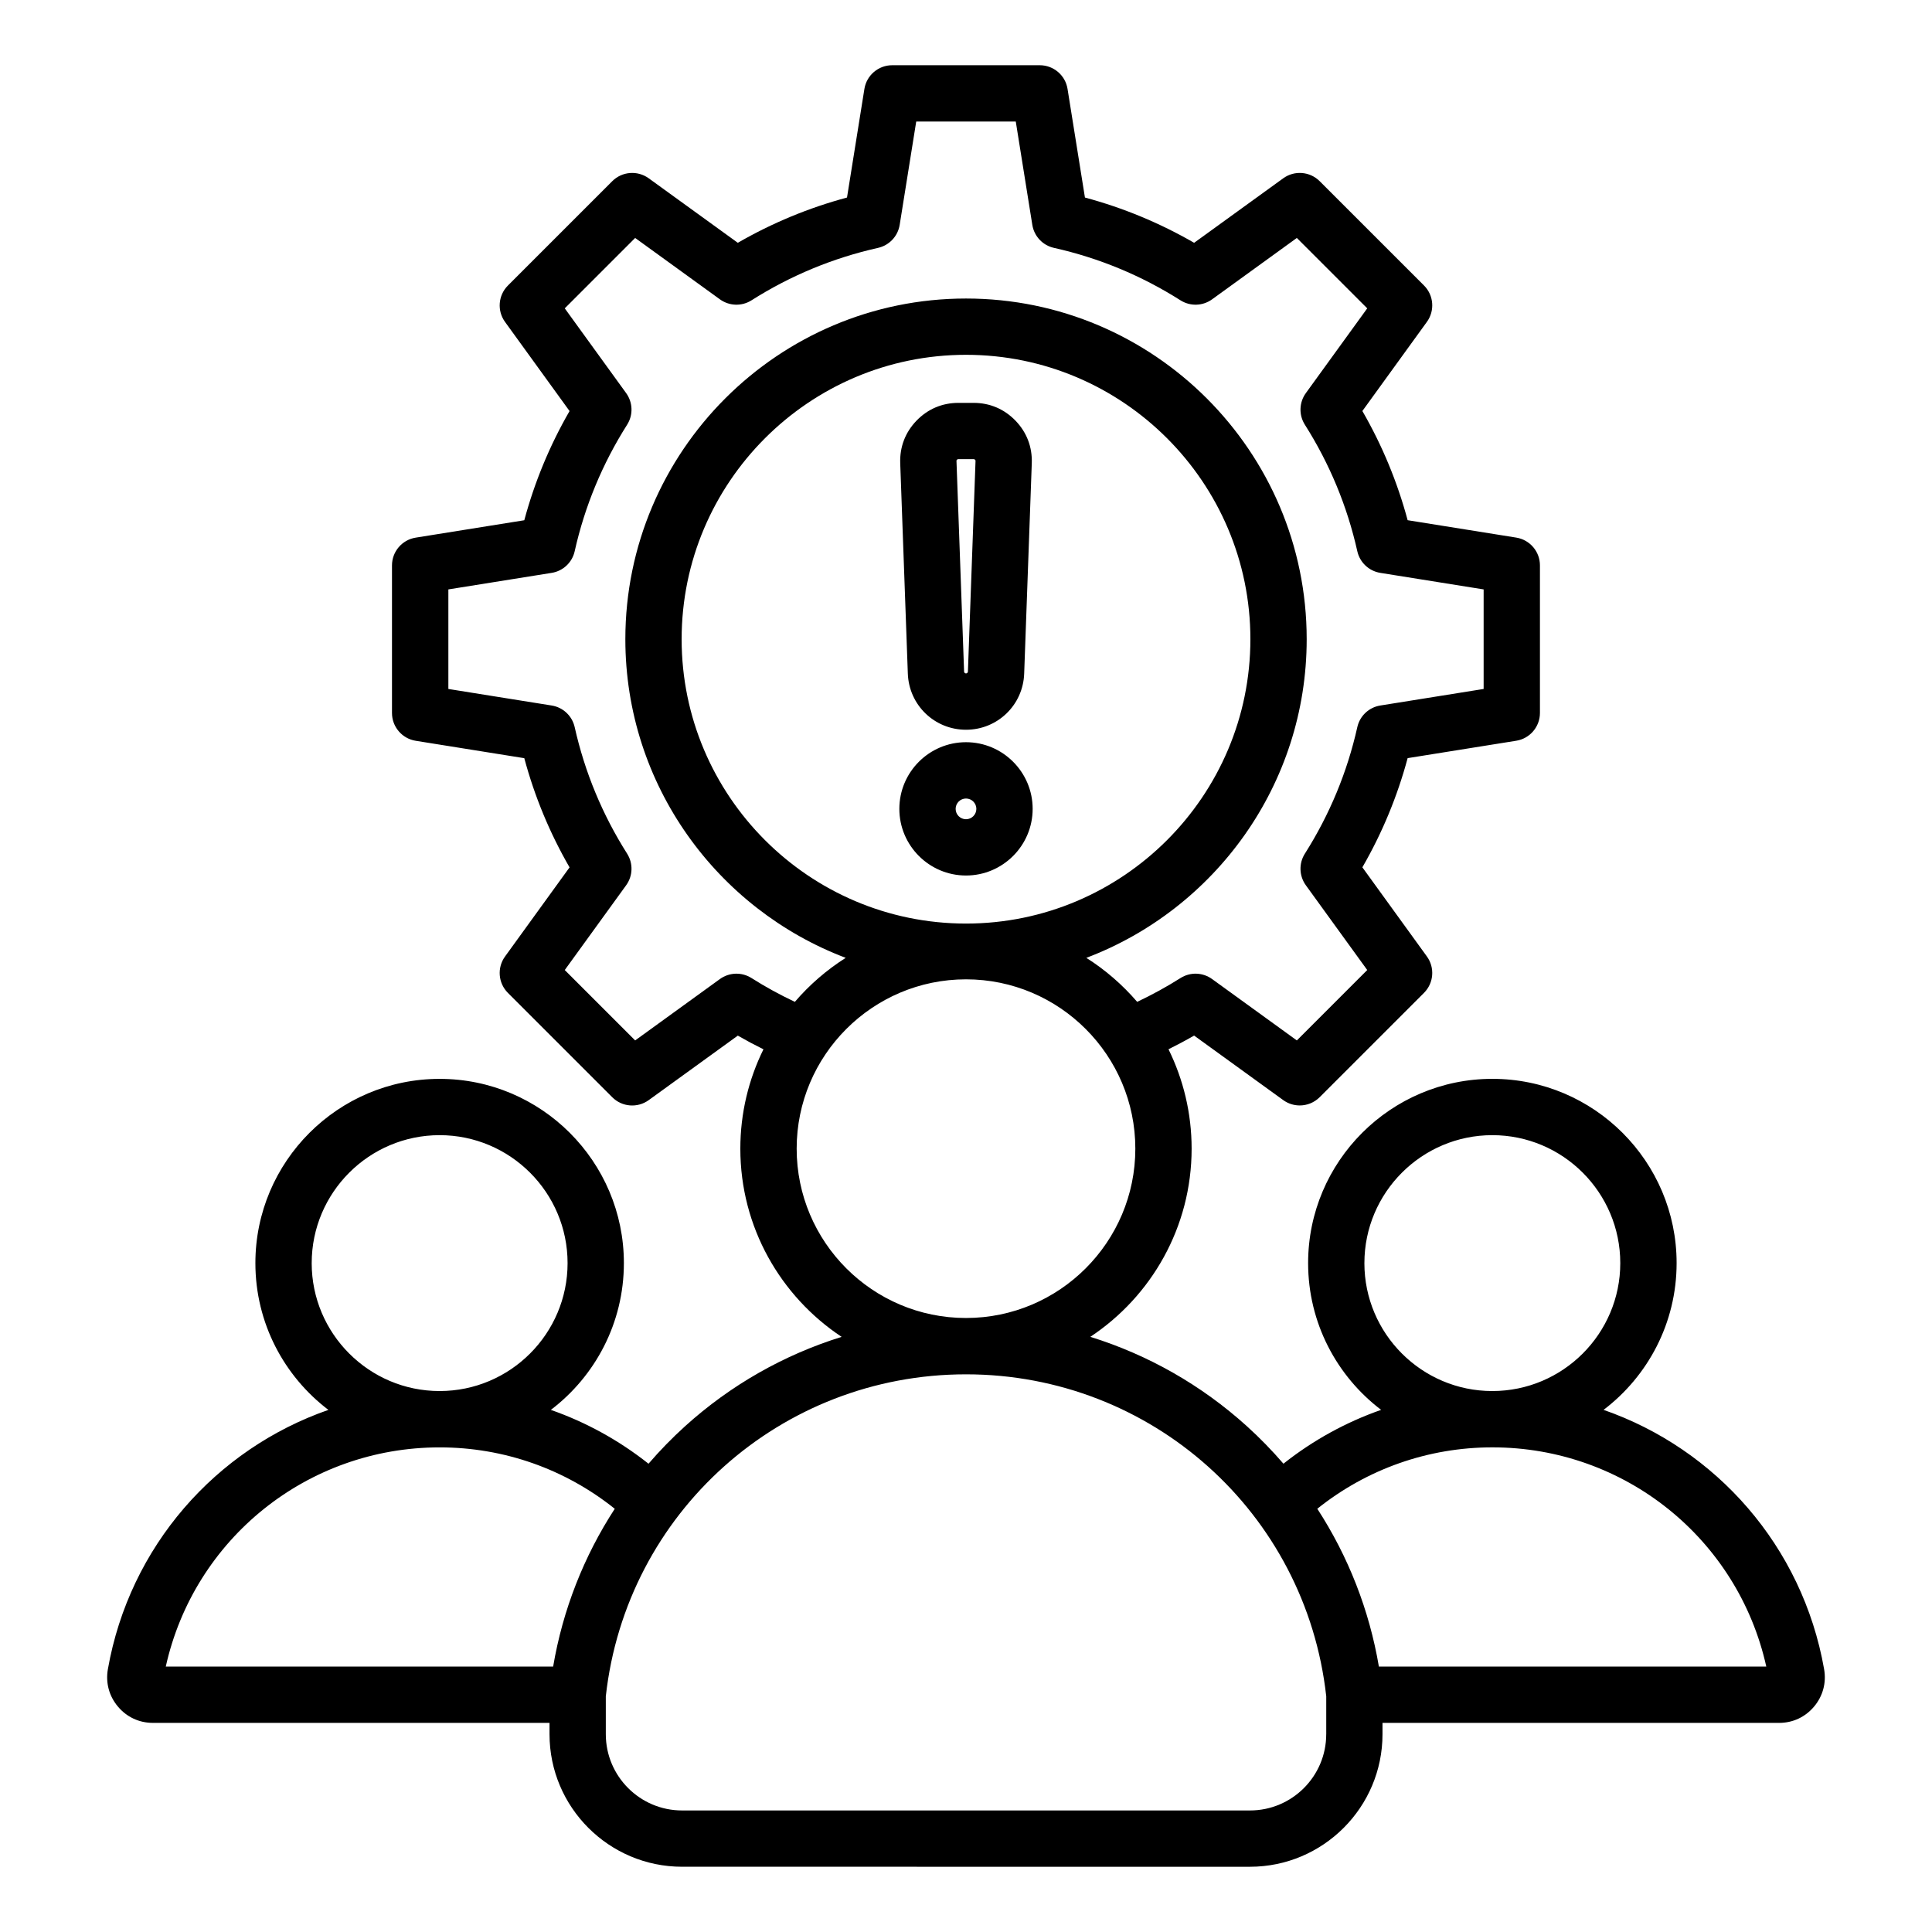
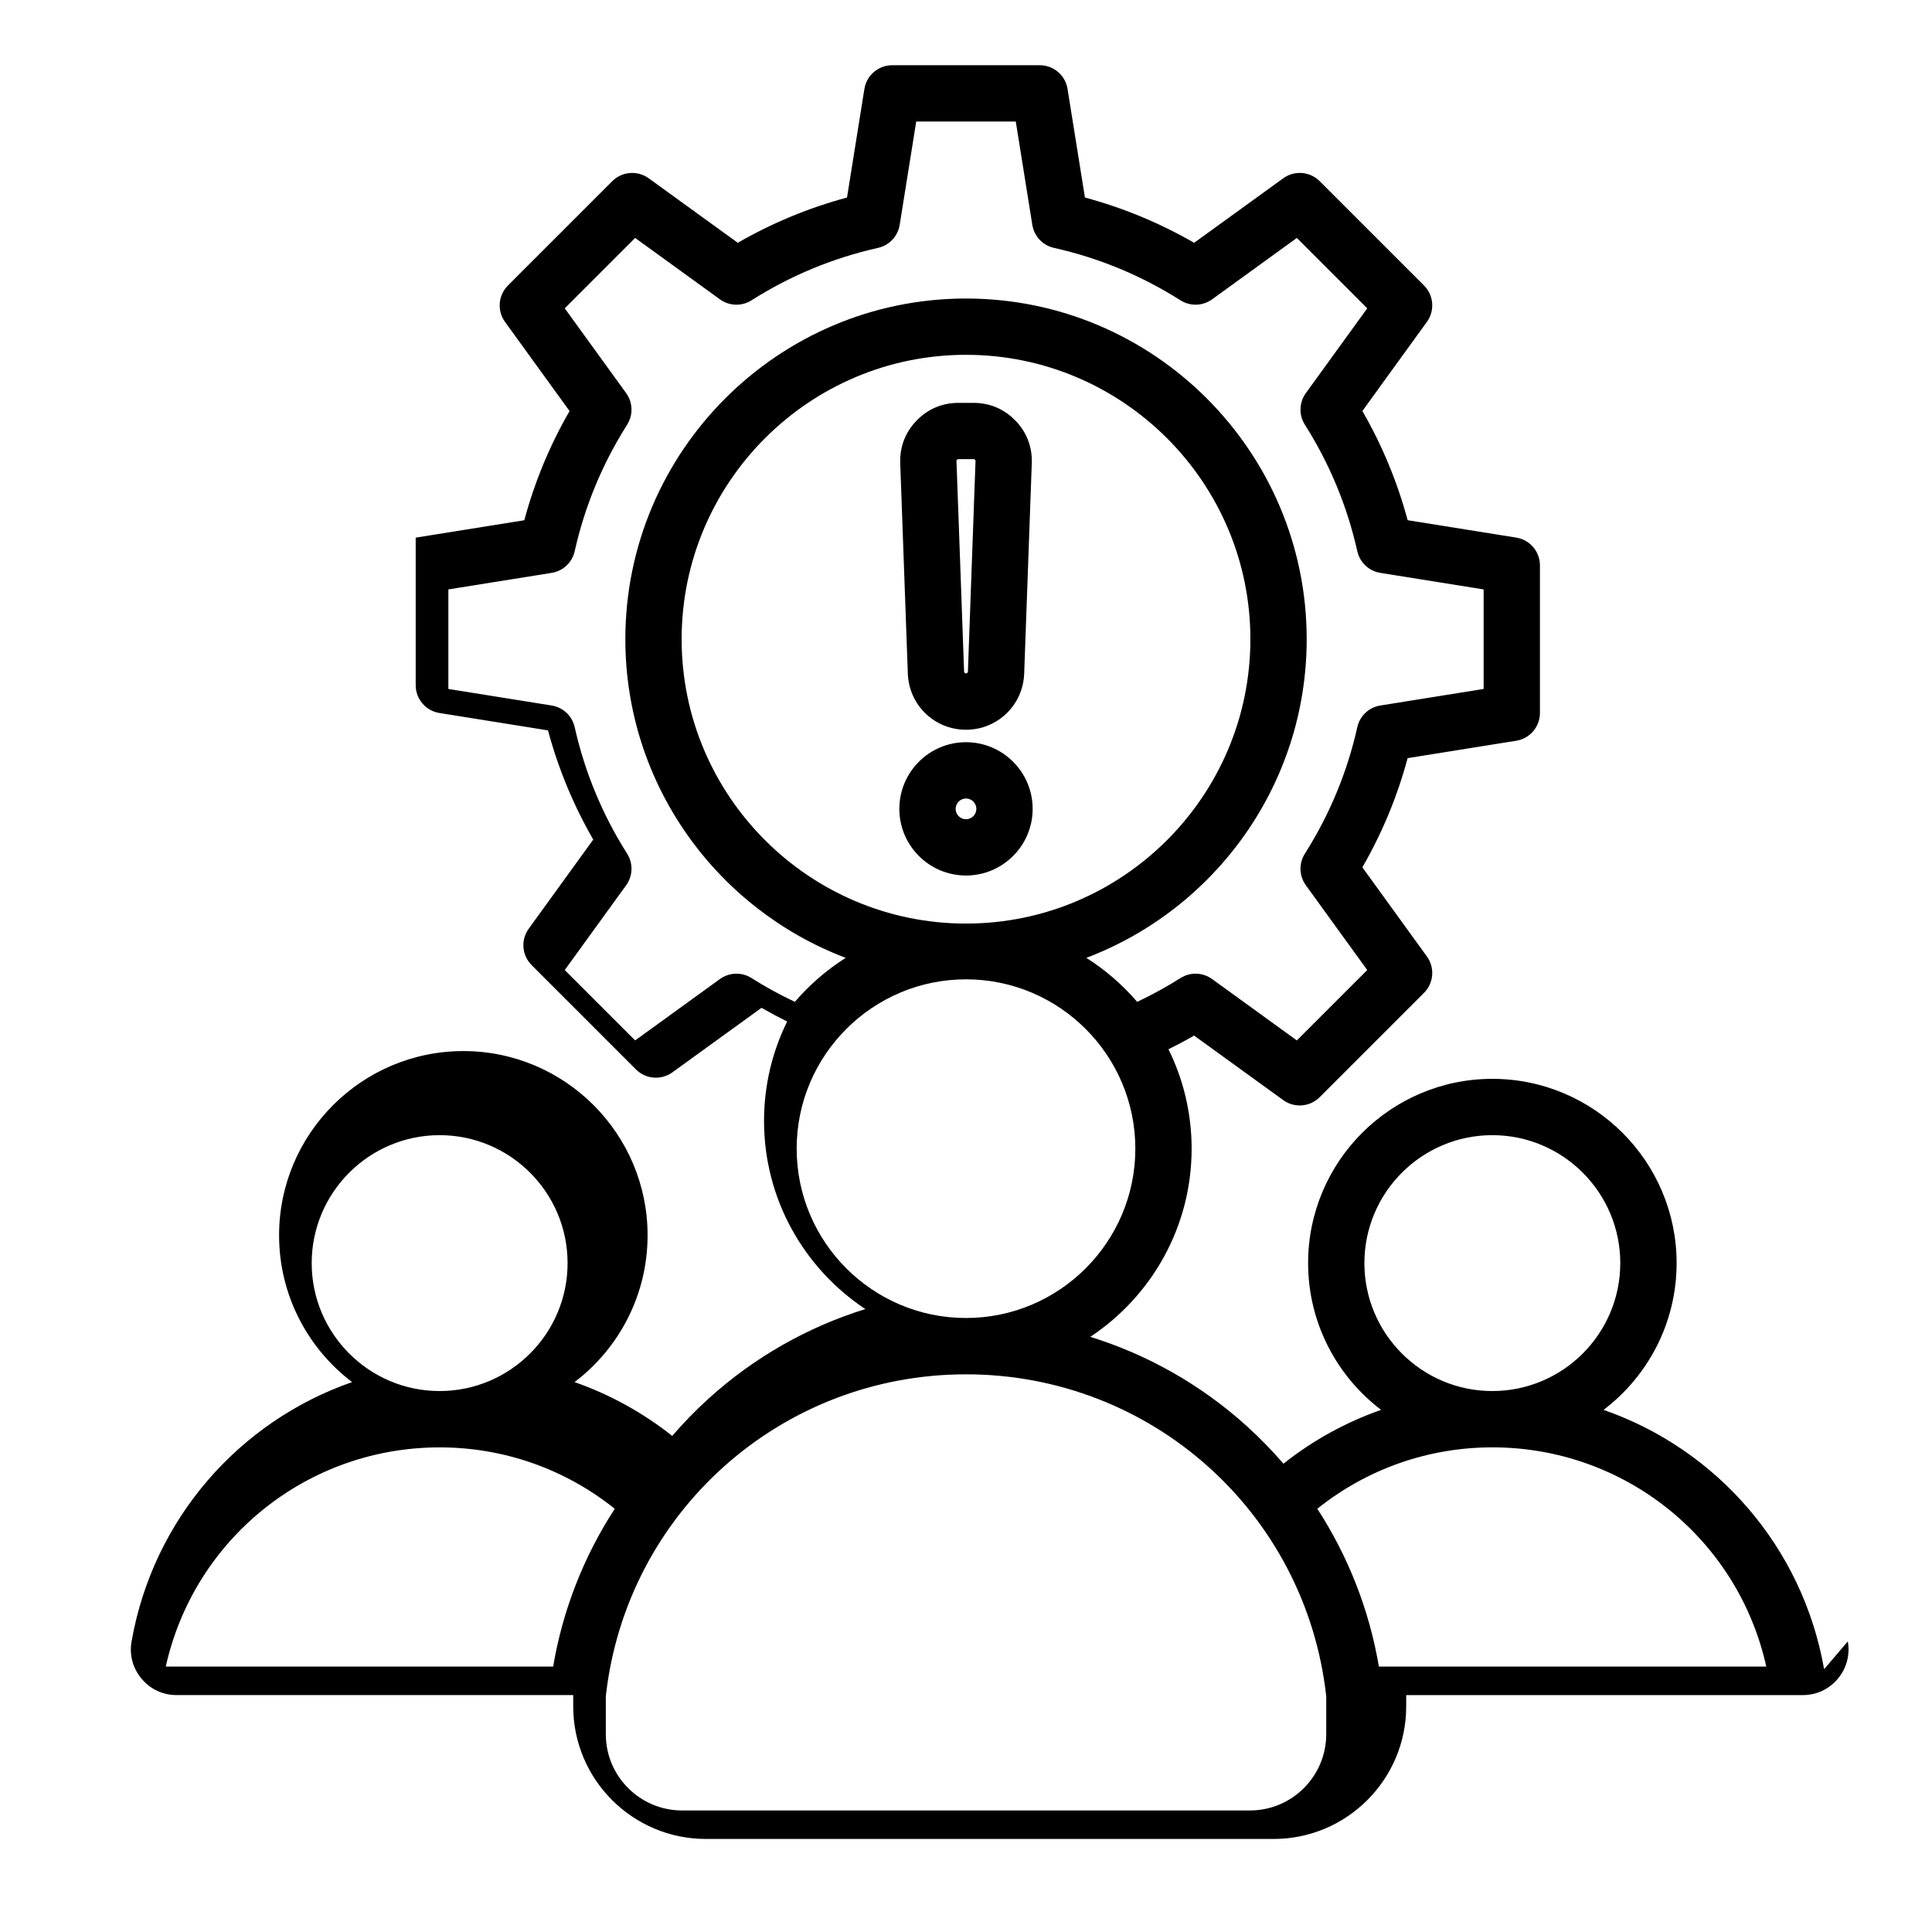
<svg xmlns="http://www.w3.org/2000/svg" fill="#000000" width="800px" height="800px" version="1.1" viewBox="144 144 512 512">
-   <path d="m400 337.39c8.344 0 15.121-6.535 15.418-14.867l2.016-55.777c0.152-4.289-1.34-8.184-4.312-11.262-2.977-3.086-6.816-4.719-11.105-4.719h-4.031c-4.289 0-8.129 1.633-11.105 4.719-2.977 3.086-4.465 6.981-4.312 11.266l2.016 55.77c0.301 8.336 7.07 14.871 15.418 14.871zm-2.516-71.383c0-0.004 0.031-0.059 0.133-0.168 0.102-0.105 0.156-0.137 0.152-0.137 0.004 0 0.062-0.02 0.211-0.02h4.031c0.141 0 0.203 0.016 0.203 0.016 0.004 0 0.059 0.031 0.164 0.141 0.102 0.105 0.133 0.156 0.133 0.156 0 0.004 0.016 0.062 0.012 0.211l-2.016 55.77c-0.012 0.27-0.234 0.488-0.508 0.488-0.27 0-0.5-0.219-0.504-0.488l-2.016-55.766c-0.012-0.148 0.008-0.203 0.004-0.203zm2.516 74.684c-9.742 0-17.664 7.926-17.664 17.664 0 9.742 7.926 17.664 17.664 17.664 9.742 0 17.664-7.926 17.664-17.664 0-9.742-7.926-17.664-17.664-17.664zm0 20.414c-1.516 0-2.746-1.234-2.746-2.746 0-1.516 1.234-2.746 2.746-2.746s2.746 1.234 2.746 2.746c-0.004 1.512-1.23 2.746-2.746 2.746zm227.41 225.25c-5.734-32.59-28.629-58.344-58.445-68.727 11.75-8.926 19.355-23.039 19.355-38.895 0-26.922-21.906-48.828-48.828-48.828-26.922 0-48.828 21.906-48.828 48.828 0 15.859 7.606 29.973 19.348 38.895-9.309 3.254-18.047 8.055-25.887 14.266-3.019-3.5-6.254-6.832-9.719-9.965-12.059-10.906-26.215-18.918-41.461-23.652 16.164-10.715 26.848-29.062 26.848-49.867 0-9.445-2.211-18.391-6.129-26.344 2.297-1.141 4.57-2.348 6.789-3.625l23.617 17.098c1.312 0.949 2.844 1.418 4.371 1.418 1.922 0 3.832-0.738 5.281-2.184l27.652-27.652c2.594-2.594 2.918-6.68 0.766-9.652l-17.098-23.617c5.254-9.105 9.273-18.805 11.996-28.938l28.781-4.609c3.621-0.578 6.281-3.699 6.281-7.367v-39.102c0-3.664-2.66-6.785-6.281-7.367l-28.781-4.609c-2.723-10.141-6.742-19.836-11.996-28.938l17.098-23.617c2.152-2.969 1.828-7.059-0.766-9.652l-27.648-27.641c-2.594-2.594-6.688-2.914-9.652-0.766l-23.617 17.098c-9.105-5.254-18.805-9.273-28.938-11.996l-4.609-28.781c-0.578-3.621-3.699-6.281-7.367-6.281h-39.102c-3.664 0-6.785 2.66-7.367 6.281l-4.609 28.781c-10.141 2.723-19.836 6.742-28.938 11.996l-23.617-17.098c-2.965-2.144-7.059-1.828-9.652 0.766l-27.652 27.652c-2.594 2.594-2.918 6.68-0.766 9.652l17.098 23.617c-5.254 9.105-9.273 18.805-11.996 28.938l-28.781 4.609c-3.621 0.578-6.281 3.699-6.281 7.367v39.102c0 3.664 2.66 6.785 6.281 7.367l28.781 4.609c2.723 10.141 6.742 19.836 11.996 28.938l-17.098 23.617c-2.152 2.969-1.828 7.059 0.766 9.652l27.652 27.652c2.594 2.594 6.68 2.914 9.652 0.766l23.617-17.098c2.227 1.281 4.492 2.488 6.797 3.625-3.922 7.949-6.129 16.895-6.129 26.34 0 20.805 10.684 39.148 26.848 49.867-15.246 4.734-29.398 12.742-41.461 23.652-3.465 3.133-6.707 6.465-9.719 9.965-7.836-6.207-16.574-11.012-25.883-14.266 11.75-8.926 19.355-23.039 19.355-38.895 0-26.922-21.906-48.828-48.828-48.828-26.922 0-48.828 21.906-48.828 48.828 0 15.859 7.606 29.973 19.348 38.895-29.812 10.379-52.703 36.129-58.441 68.727-0.629 3.59 0.316 7.102 2.656 9.891 2.34 2.793 5.641 4.328 9.285 4.328h105.1v3c0 19.363 15.754 35.125 35.125 35.125l150.5 0.004c19.363 0 35.125-15.754 35.125-35.125v-3h105.09c3.648 0 6.941-1.539 9.285-4.328 2.344-2.797 3.285-6.312 2.656-9.902zm-121.83-107.62c0-18.699 15.215-33.906 33.906-33.906 18.699 0 33.906 15.215 33.906 33.906 0 18.695-15.207 33.902-33.902 33.906h-0.012-0.012c-18.68-0.004-33.887-15.211-33.887-33.906zm-162.42-75.539c-2.582-1.637-5.898-1.531-8.371 0.258l-22.465 16.27-18.656-18.656 16.27-22.465c1.789-2.473 1.895-5.789 0.258-8.371-6.551-10.328-11.227-21.613-13.898-33.531-0.668-2.981-3.086-5.254-6.098-5.734l-27.379-4.383v-26.383l27.379-4.383c3.019-0.484 5.434-2.754 6.098-5.734 2.664-11.914 7.344-23.191 13.898-33.531 1.637-2.578 1.531-5.894-0.258-8.371l-16.27-22.465 18.656-18.656 22.465 16.27c2.477 1.789 5.793 1.895 8.371 0.258 10.328-6.555 21.613-11.227 33.531-13.898 2.981-0.668 5.254-3.086 5.734-6.098l4.383-27.379h26.383l4.383 27.379c0.484 3.019 2.754 5.434 5.734 6.098 11.918 2.664 23.195 7.344 33.531 13.898 2.582 1.637 5.894 1.531 8.371-0.258l22.465-16.27 18.656 18.656-16.27 22.465c-1.789 2.473-1.895 5.789-0.258 8.371 6.551 10.328 11.227 21.605 13.898 33.531 0.668 2.981 3.086 5.254 6.098 5.734l27.379 4.383v26.383l-27.379 4.383c-3.019 0.484-5.434 2.754-6.098 5.734-2.664 11.914-7.344 23.191-13.898 33.531-1.637 2.578-1.531 5.894 0.258 8.371l16.27 22.465-18.656 18.656-22.465-16.27c-2.477-1.789-5.789-1.895-8.371-0.258-3.684 2.336-7.531 4.434-11.477 6.305-3.883-4.519-8.418-8.461-13.473-11.66 34.09-12.914 58.395-45.895 58.395-84.449 0-49.781-40.5-90.281-90.281-90.281s-90.281 40.5-90.281 90.281c0 38.562 24.309 71.539 58.398 84.449-5.055 3.203-9.594 7.137-13.477 11.66-3.945-1.863-7.801-3.965-11.484-6.305zm56.844-14.441c-41.555 0-75.363-33.809-75.363-75.363 0-41.555 33.809-75.363 75.363-75.363s75.363 33.809 75.363 75.363c-0.004 41.555-33.812 75.363-75.363 75.363zm-44.879 59.652c0-24.746 20.133-44.875 44.875-44.875 24.746 0 44.875 20.133 44.875 44.875 0 24.738-20.121 44.867-44.855 44.875h-0.027-0.027c-24.723-0.008-44.84-20.133-44.84-44.875zm-128.52 30.328c0-18.699 15.215-33.906 33.906-33.906 18.699 0 33.906 15.215 33.906 33.906 0 18.695-15.207 33.902-33.902 33.906h-0.012-0.012c-18.676-0.004-33.887-15.211-33.887-33.906zm63.988 106.93h-102.66c7.519-33.859 37.52-58.094 72.57-58.094h0.012 0.012c17.008 0 33.246 5.746 46.391 16.273-8.211 12.625-13.793 26.836-16.328 41.82zm204.87 17.922c0 11.141-9.062 20.203-20.203 20.203h-150.51c-11.141 0-20.203-9.062-20.203-20.203v-10.055c5.398-48.664 46.359-85.312 95.434-85.32h0.027 0.027c49.074 0.012 90.031 36.656 95.434 85.32v10.055zm13.957-17.922c-2.535-14.984-8.113-29.195-16.32-41.828 13.145-10.527 29.383-16.27 46.391-16.273h0.012 0.012c35.047 0.004 65.051 24.242 72.57 58.094h-102.66z" />
+   <path d="m400 337.39c8.344 0 15.121-6.535 15.418-14.867l2.016-55.777c0.152-4.289-1.34-8.184-4.312-11.262-2.977-3.086-6.816-4.719-11.105-4.719h-4.031c-4.289 0-8.129 1.633-11.105 4.719-2.977 3.086-4.465 6.981-4.312 11.266l2.016 55.77c0.301 8.336 7.07 14.871 15.418 14.871zm-2.516-71.383c0-0.004 0.031-0.059 0.133-0.168 0.102-0.105 0.156-0.137 0.152-0.137 0.004 0 0.062-0.02 0.211-0.02h4.031c0.141 0 0.203 0.016 0.203 0.016 0.004 0 0.059 0.031 0.164 0.141 0.102 0.105 0.133 0.156 0.133 0.156 0 0.004 0.016 0.062 0.012 0.211l-2.016 55.77c-0.012 0.27-0.234 0.488-0.508 0.488-0.27 0-0.5-0.219-0.504-0.488l-2.016-55.766c-0.012-0.148 0.008-0.203 0.004-0.203zm2.516 74.684c-9.742 0-17.664 7.926-17.664 17.664 0 9.742 7.926 17.664 17.664 17.664 9.742 0 17.664-7.926 17.664-17.664 0-9.742-7.926-17.664-17.664-17.664zm0 20.414c-1.516 0-2.746-1.234-2.746-2.746 0-1.516 1.234-2.746 2.746-2.746s2.746 1.234 2.746 2.746c-0.004 1.512-1.23 2.746-2.746 2.746zm227.41 225.25c-5.734-32.59-28.629-58.344-58.445-68.727 11.75-8.926 19.355-23.039 19.355-38.895 0-26.922-21.906-48.828-48.828-48.828-26.922 0-48.828 21.906-48.828 48.828 0 15.859 7.606 29.973 19.348 38.895-9.309 3.254-18.047 8.055-25.887 14.266-3.019-3.5-6.254-6.832-9.719-9.965-12.059-10.906-26.215-18.918-41.461-23.652 16.164-10.715 26.848-29.062 26.848-49.867 0-9.445-2.211-18.391-6.129-26.344 2.297-1.141 4.57-2.348 6.789-3.625l23.617 17.098c1.312 0.949 2.844 1.418 4.371 1.418 1.922 0 3.832-0.738 5.281-2.184l27.652-27.652c2.594-2.594 2.918-6.68 0.766-9.652l-17.098-23.617c5.254-9.105 9.273-18.805 11.996-28.938l28.781-4.609c3.621-0.578 6.281-3.699 6.281-7.367v-39.102c0-3.664-2.66-6.785-6.281-7.367l-28.781-4.609c-2.723-10.141-6.742-19.836-11.996-28.938l17.098-23.617c2.152-2.969 1.828-7.059-0.766-9.652l-27.648-27.641c-2.594-2.594-6.688-2.914-9.652-0.766l-23.617 17.098c-9.105-5.254-18.805-9.273-28.938-11.996l-4.609-28.781c-0.578-3.621-3.699-6.281-7.367-6.281h-39.102c-3.664 0-6.785 2.66-7.367 6.281l-4.609 28.781c-10.141 2.723-19.836 6.742-28.938 11.996l-23.617-17.098c-2.965-2.144-7.059-1.828-9.652 0.766l-27.652 27.652c-2.594 2.594-2.918 6.68-0.766 9.652l17.098 23.617c-5.254 9.105-9.273 18.805-11.996 28.938l-28.781 4.609v39.102c0 3.664 2.66 6.785 6.281 7.367l28.781 4.609c2.723 10.141 6.742 19.836 11.996 28.938l-17.098 23.617c-2.152 2.969-1.828 7.059 0.766 9.652l27.652 27.652c2.594 2.594 6.68 2.914 9.652 0.766l23.617-17.098c2.227 1.281 4.492 2.488 6.797 3.625-3.922 7.949-6.129 16.895-6.129 26.34 0 20.805 10.684 39.148 26.848 49.867-15.246 4.734-29.398 12.742-41.461 23.652-3.465 3.133-6.707 6.465-9.719 9.965-7.836-6.207-16.574-11.012-25.883-14.266 11.75-8.926 19.355-23.039 19.355-38.895 0-26.922-21.906-48.828-48.828-48.828-26.922 0-48.828 21.906-48.828 48.828 0 15.859 7.606 29.973 19.348 38.895-29.812 10.379-52.703 36.129-58.441 68.727-0.629 3.59 0.316 7.102 2.656 9.891 2.34 2.793 5.641 4.328 9.285 4.328h105.1v3c0 19.363 15.754 35.125 35.125 35.125l150.5 0.004c19.363 0 35.125-15.754 35.125-35.125v-3h105.09c3.648 0 6.941-1.539 9.285-4.328 2.344-2.797 3.285-6.312 2.656-9.902zm-121.83-107.62c0-18.699 15.215-33.906 33.906-33.906 18.699 0 33.906 15.215 33.906 33.906 0 18.695-15.207 33.902-33.902 33.906h-0.012-0.012c-18.68-0.004-33.887-15.211-33.887-33.906zm-162.42-75.539c-2.582-1.637-5.898-1.531-8.371 0.258l-22.465 16.27-18.656-18.656 16.27-22.465c1.789-2.473 1.895-5.789 0.258-8.371-6.551-10.328-11.227-21.613-13.898-33.531-0.668-2.981-3.086-5.254-6.098-5.734l-27.379-4.383v-26.383l27.379-4.383c3.019-0.484 5.434-2.754 6.098-5.734 2.664-11.914 7.344-23.191 13.898-33.531 1.637-2.578 1.531-5.894-0.258-8.371l-16.27-22.465 18.656-18.656 22.465 16.27c2.477 1.789 5.793 1.895 8.371 0.258 10.328-6.555 21.613-11.227 33.531-13.898 2.981-0.668 5.254-3.086 5.734-6.098l4.383-27.379h26.383l4.383 27.379c0.484 3.019 2.754 5.434 5.734 6.098 11.918 2.664 23.195 7.344 33.531 13.898 2.582 1.637 5.894 1.531 8.371-0.258l22.465-16.27 18.656 18.656-16.27 22.465c-1.789 2.473-1.895 5.789-0.258 8.371 6.551 10.328 11.227 21.605 13.898 33.531 0.668 2.981 3.086 5.254 6.098 5.734l27.379 4.383v26.383l-27.379 4.383c-3.019 0.484-5.434 2.754-6.098 5.734-2.664 11.914-7.344 23.191-13.898 33.531-1.637 2.578-1.531 5.894 0.258 8.371l16.27 22.465-18.656 18.656-22.465-16.27c-2.477-1.789-5.789-1.895-8.371-0.258-3.684 2.336-7.531 4.434-11.477 6.305-3.883-4.519-8.418-8.461-13.473-11.66 34.09-12.914 58.395-45.895 58.395-84.449 0-49.781-40.5-90.281-90.281-90.281s-90.281 40.5-90.281 90.281c0 38.562 24.309 71.539 58.398 84.449-5.055 3.203-9.594 7.137-13.477 11.66-3.945-1.863-7.801-3.965-11.484-6.305zm56.844-14.441c-41.555 0-75.363-33.809-75.363-75.363 0-41.555 33.809-75.363 75.363-75.363s75.363 33.809 75.363 75.363c-0.004 41.555-33.812 75.363-75.363 75.363zm-44.879 59.652c0-24.746 20.133-44.875 44.875-44.875 24.746 0 44.875 20.133 44.875 44.875 0 24.738-20.121 44.867-44.855 44.875h-0.027-0.027c-24.723-0.008-44.84-20.133-44.84-44.875zm-128.52 30.328c0-18.699 15.215-33.906 33.906-33.906 18.699 0 33.906 15.215 33.906 33.906 0 18.695-15.207 33.902-33.902 33.906h-0.012-0.012c-18.676-0.004-33.887-15.211-33.887-33.906zm63.988 106.93h-102.66c7.519-33.859 37.52-58.094 72.57-58.094h0.012 0.012c17.008 0 33.246 5.746 46.391 16.273-8.211 12.625-13.793 26.836-16.328 41.82zm204.87 17.922c0 11.141-9.062 20.203-20.203 20.203h-150.51c-11.141 0-20.203-9.062-20.203-20.203v-10.055c5.398-48.664 46.359-85.312 95.434-85.32h0.027 0.027c49.074 0.012 90.031 36.656 95.434 85.32v10.055zm13.957-17.922c-2.535-14.984-8.113-29.195-16.32-41.828 13.145-10.527 29.383-16.27 46.391-16.273h0.012 0.012c35.047 0.004 65.051 24.242 72.57 58.094h-102.66z" />
</svg>